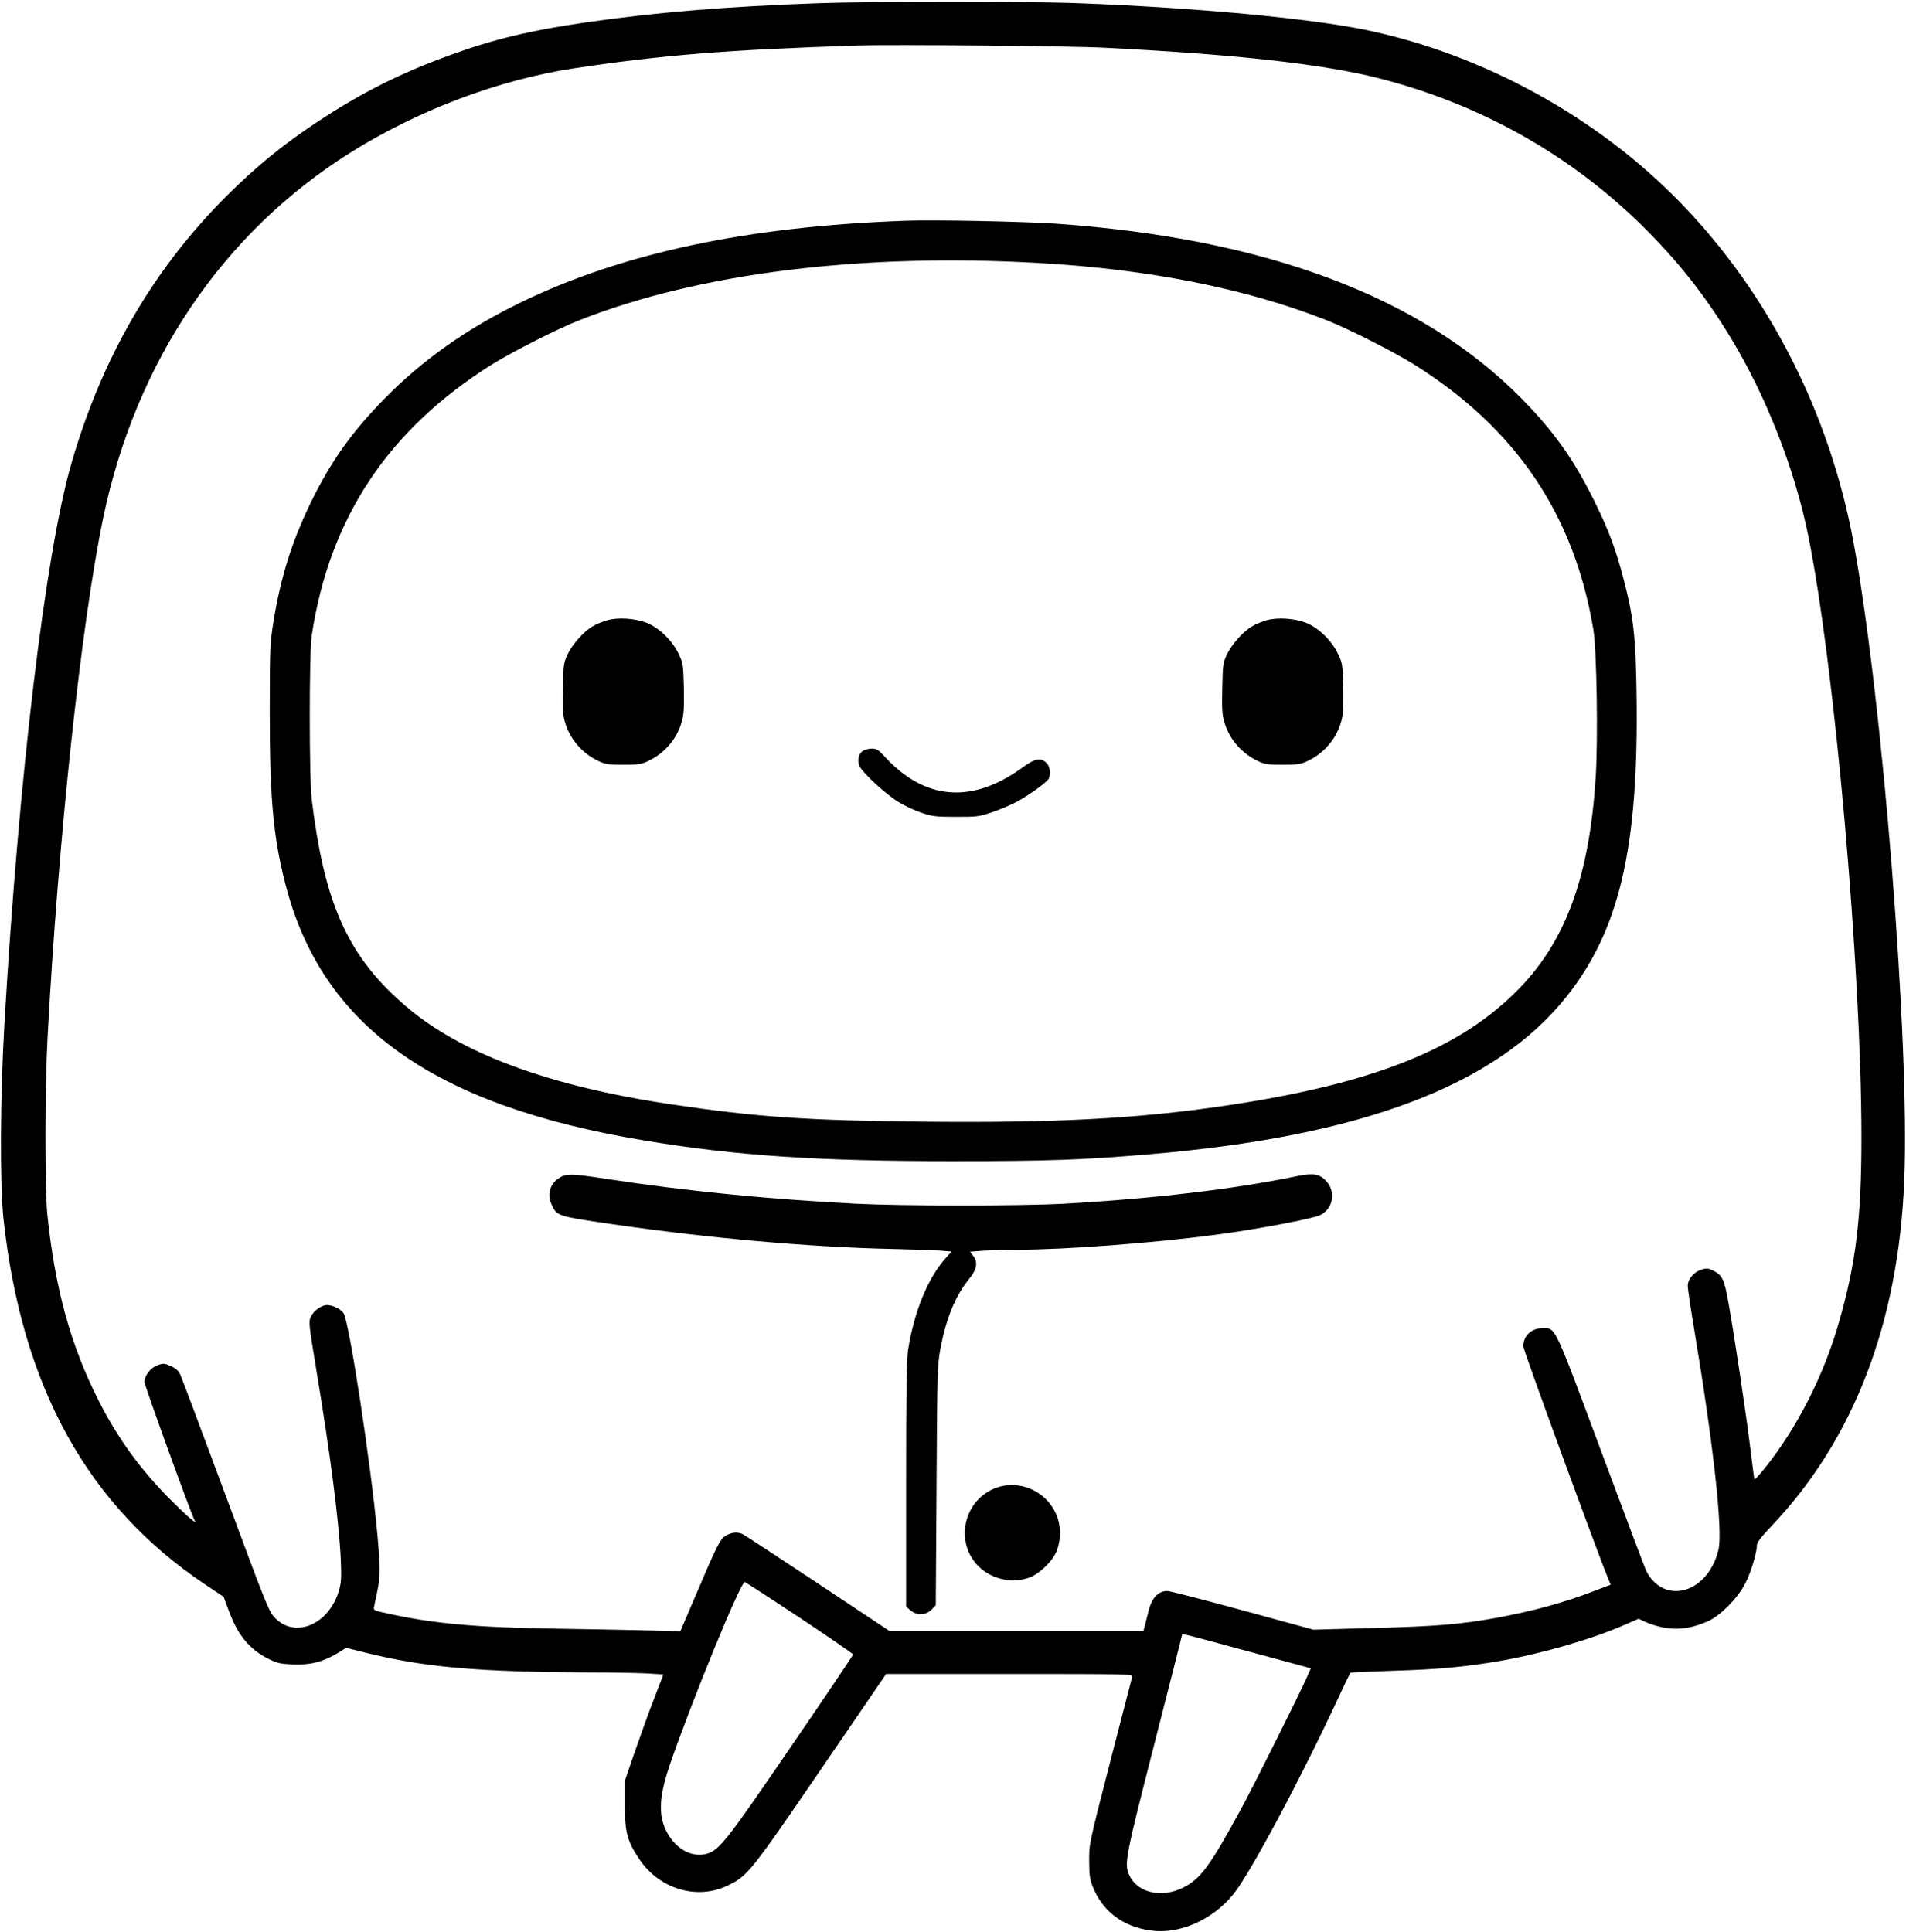
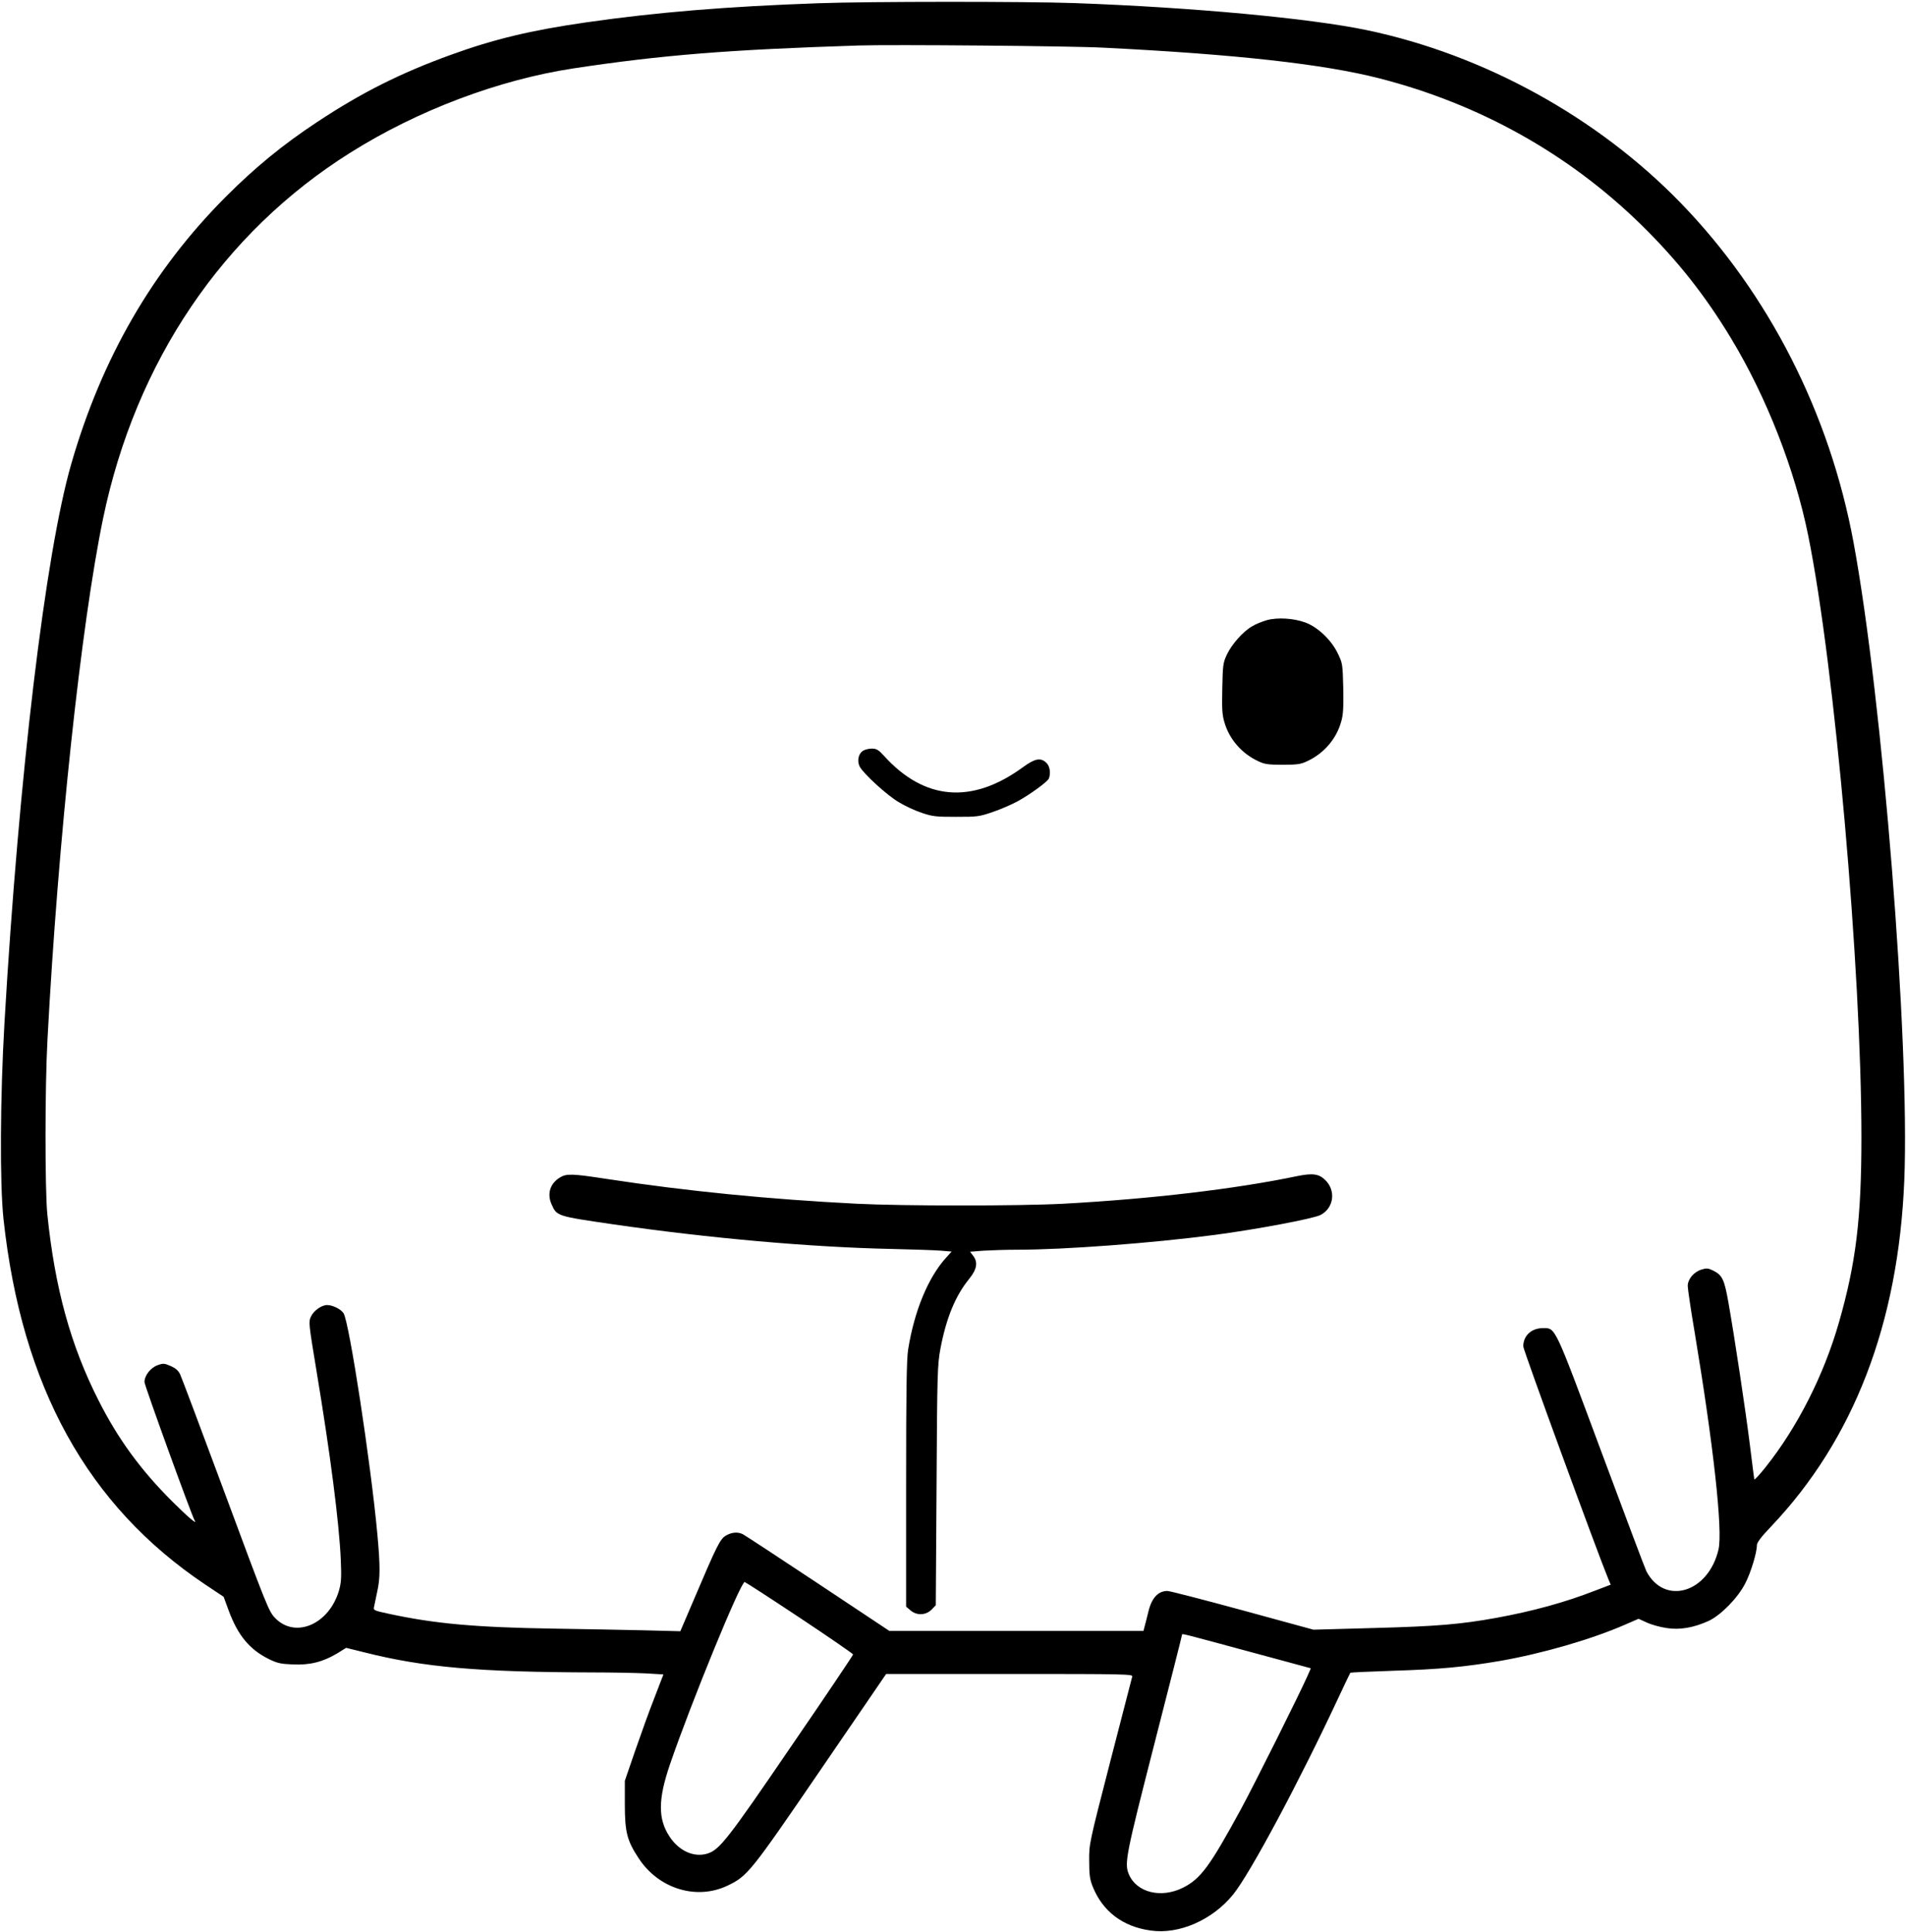
<svg xmlns="http://www.w3.org/2000/svg" version="1.0" width="1240pt" height="1257pt" viewBox="0 0 1240 1257" preserveAspectRatio="xMidYMid meet">
  <g transform="translate(0,1257) scale(0.1,-0.1)" fill="#000000" stroke="none">
    <path d="M5325 12549 c-596 -21 -1057 -59 -1515 -125 -355 -51 -597 -109 -875 -210 -329 -119 -584 -247 -875 -440 -221 -146 -400 -293 -590 -483 -477 -478 -808 -1050 -1007 -1741 -168 -584 -340 -2022 -434 -3635 -28 -484 -31 -1048 -6 -1278 119 -1089 546 -1862 1312 -2375 l120 -80 33 -90 c60 -162 136 -253 261 -315 55 -27 78 -32 157 -35 110 -5 194 16 288 72 l58 36 117 -29 c388 -98 743 -129 1492 -131 119 0 270 -3 336 -6 l119 -7 -58 -151 c-33 -83 -89 -239 -126 -346 l-67 -195 0 -155 c0 -180 15 -236 92 -352 130 -196 375 -271 576 -175 130 62 148 84 608 757 l424 620 803 0 c760 0 803 -1 798 -17 -3 -10 -67 -259 -143 -553 -137 -532 -138 -536 -137 -645 0 -89 4 -121 22 -166 64 -162 195 -263 378 -288 185 -27 403 69 537 235 111 137 433 740 687 1285 40 85 73 155 75 157 2 2 129 8 282 13 299 9 464 25 693 64 274 48 592 140 808 234 l92 40 53 -24 c29 -14 87 -30 128 -36 88 -14 179 2 277 47 79 38 187 148 235 241 37 70 77 202 77 251 0 17 27 53 92 121 539 567 829 1322 867 2254 36 899 -141 3124 -330 4147 -155 840 -551 1618 -1124 2209 -541 558 -1280 965 -2043 1125 -369 77 -1129 148 -1902 176 -312 11 -1334 11 -1665 -1z m1850 -289 c865 -43 1438 -107 1800 -200 651 -167 1230 -491 1699 -949 237 -232 419 -462 589 -744 229 -379 414 -851 501 -1282 172 -849 346 -2818 346 -3915 0 -527 -36 -819 -146 -1202 -98 -343 -270 -682 -477 -942 -39 -49 -72 -85 -74 -80 -1 5 -14 104 -28 219 -28 226 -100 703 -140 930 -27 153 -40 179 -99 209 -32 16 -44 17 -76 7 -50 -15 -90 -62 -90 -107 0 -18 20 -154 45 -301 123 -739 184 -1292 155 -1414 -66 -281 -350 -366 -469 -141 -7 13 -138 361 -292 775 -308 828 -298 807 -380 807 -76 0 -129 -49 -129 -119 0 -24 486 -1351 554 -1515 l15 -35 -102 -39 c-198 -77 -403 -133 -642 -177 -234 -42 -383 -55 -795 -66 l-395 -11 -461 126 c-254 69 -474 126 -489 126 -61 0 -103 -46 -124 -135 -7 -27 -16 -67 -22 -87 l-10 -38 -826 0 -827 0 -465 309 c-256 170 -476 314 -488 320 -33 17 -74 13 -111 -9 -38 -23 -59 -66 -207 -414 l-89 -208 -236 6 c-129 3 -395 8 -590 11 -507 8 -771 32 -1068 96 -102 22 -104 23 -98 48 3 14 12 58 20 96 20 88 20 168 1 375 -43 465 -183 1380 -220 1437 -18 27 -71 53 -107 53 -36 0 -87 -36 -105 -75 -16 -34 -15 -44 35 -347 92 -553 148 -991 159 -1233 5 -116 3 -150 -11 -200 -64 -223 -287 -318 -418 -179 -40 43 -53 75 -338 844 -144 388 -269 720 -278 739 -11 24 -29 40 -61 54 -41 18 -49 19 -85 6 -46 -16 -86 -67 -86 -110 0 -22 308 -871 327 -902 18 -29 -48 27 -146 125 -205 204 -354 408 -480 658 -181 356 -284 730 -333 1210 -16 159 -16 830 1 1140 69 1299 219 2699 362 3389 212 1019 779 1858 1610 2379 436 274 963 473 1449 547 575 87 1010 122 1855 149 207 7 1389 -3 1590 -14z m-1971 -10215 c190 -126 346 -234 346 -238 0 -5 -180 -273 -401 -595 -419 -614 -468 -676 -548 -701 -87 -26 -184 18 -245 111 -76 115 -75 242 2 468 138 403 462 1194 487 1188 7 -2 168 -106 359 -233z m2932 -222 l392 -106 -20 -46 c-51 -116 -345 -705 -435 -871 -202 -371 -261 -452 -376 -510 -143 -72 -303 -32 -353 87 -30 71 -20 121 166 848 99 386 180 705 180 710 0 9 -16 13 446 -112z" />
-     <path d="M5890 11134 c-1025 -37 -1832 -208 -2495 -528 -356 -172 -647 -378 -896 -632 -215 -221 -345 -404 -475 -669 -126 -258 -199 -493 -246 -786 -21 -134 -23 -176 -23 -579 0 -558 22 -810 100 -1115 234 -926 960 -1446 2335 -1674 599 -100 1130 -135 2010 -135 608 0 847 8 1278 45 1378 116 2252 446 2713 1025 346 435 470 971 456 1960 -5 379 -19 504 -82 748 -51 197 -97 323 -190 511 -134 273 -266 459 -478 674 -652 661 -1663 1040 -3028 1136 -211 14 -789 26 -979 19z m870 -275 c711 -40 1346 -166 1865 -370 142 -55 441 -207 573 -289 664 -416 1043 -976 1168 -1726 22 -130 31 -717 15 -964 -41 -635 -190 -1050 -491 -1364 -382 -398 -954 -627 -1925 -770 -570 -84 -1107 -112 -1965 -103 -762 8 -1073 30 -1628 112 -610 90 -1097 238 -1447 440 -146 84 -256 167 -373 279 -309 298 -447 631 -524 1266 -17 141 -17 949 0 1065 115 765 498 1341 1174 1765 132 82 431 234 573 289 776 305 1833 436 2985 370z" />
-     <path d="M3950 8535 c-30 -9 -73 -26 -95 -40 -59 -34 -132 -117 -163 -183 -25 -53 -27 -69 -30 -218 -3 -130 -1 -174 13 -220 31 -112 114 -207 221 -256 41 -20 66 -23 159 -23 93 0 118 3 159 23 107 49 190 144 221 256 14 46 16 91 14 220 -4 159 -5 162 -37 228 -42 86 -129 168 -209 198 -76 28 -182 35 -253 15z" />
    <path d="M8240 8535 c-30 -9 -73 -26 -95 -40 -59 -34 -132 -117 -163 -183 -25 -53 -27 -69 -30 -218 -3 -130 -1 -174 13 -220 31 -112 114 -207 221 -256 41 -20 66 -23 159 -23 93 0 118 3 159 23 107 49 190 144 221 256 14 46 16 91 14 220 -4 159 -5 162 -37 228 -42 86 -129 168 -209 198 -76 28 -182 35 -253 15z" />
    <path d="M5613 7685 c-29 -20 -38 -66 -20 -102 25 -47 178 -187 255 -232 39 -24 106 -55 149 -69 70 -24 93 -26 223 -26 138 0 150 1 240 32 52 18 124 49 160 69 81 44 196 128 204 149 13 35 6 81 -17 102 -37 35 -74 28 -152 -29 -331 -242 -641 -217 -904 74 -37 40 -49 47 -80 47 -20 0 -46 -7 -58 -15z" />
    <path d="M8440 4919 c-401 -84 -953 -149 -1525 -180 -282 -15 -1043 -15 -1340 0 -572 29 -1107 82 -1625 161 -228 35 -264 36 -307 10 -64 -39 -85 -105 -55 -174 35 -78 32 -77 402 -131 622 -90 1284 -149 1810 -160 135 -3 278 -8 318 -11 l73 -6 -36 -40 c-117 -129 -207 -347 -247 -598 -10 -66 -13 -265 -13 -878 l0 -794 28 -24 c41 -35 99 -33 137 4 l28 29 5 779 c4 735 6 785 25 889 38 201 98 346 187 455 51 63 59 109 25 152 l-19 25 91 7 c50 3 148 6 217 6 308 0 877 43 1281 96 274 36 645 106 691 130 87 45 102 159 30 228 -41 40 -82 45 -181 25z" />
-     <path d="M6483 2892 c-205 -73 -274 -335 -130 -498 82 -93 220 -129 341 -88 64 22 147 100 177 166 35 80 33 184 -6 261 -70 142 -237 211 -382 159z" />
  </g>
</svg>